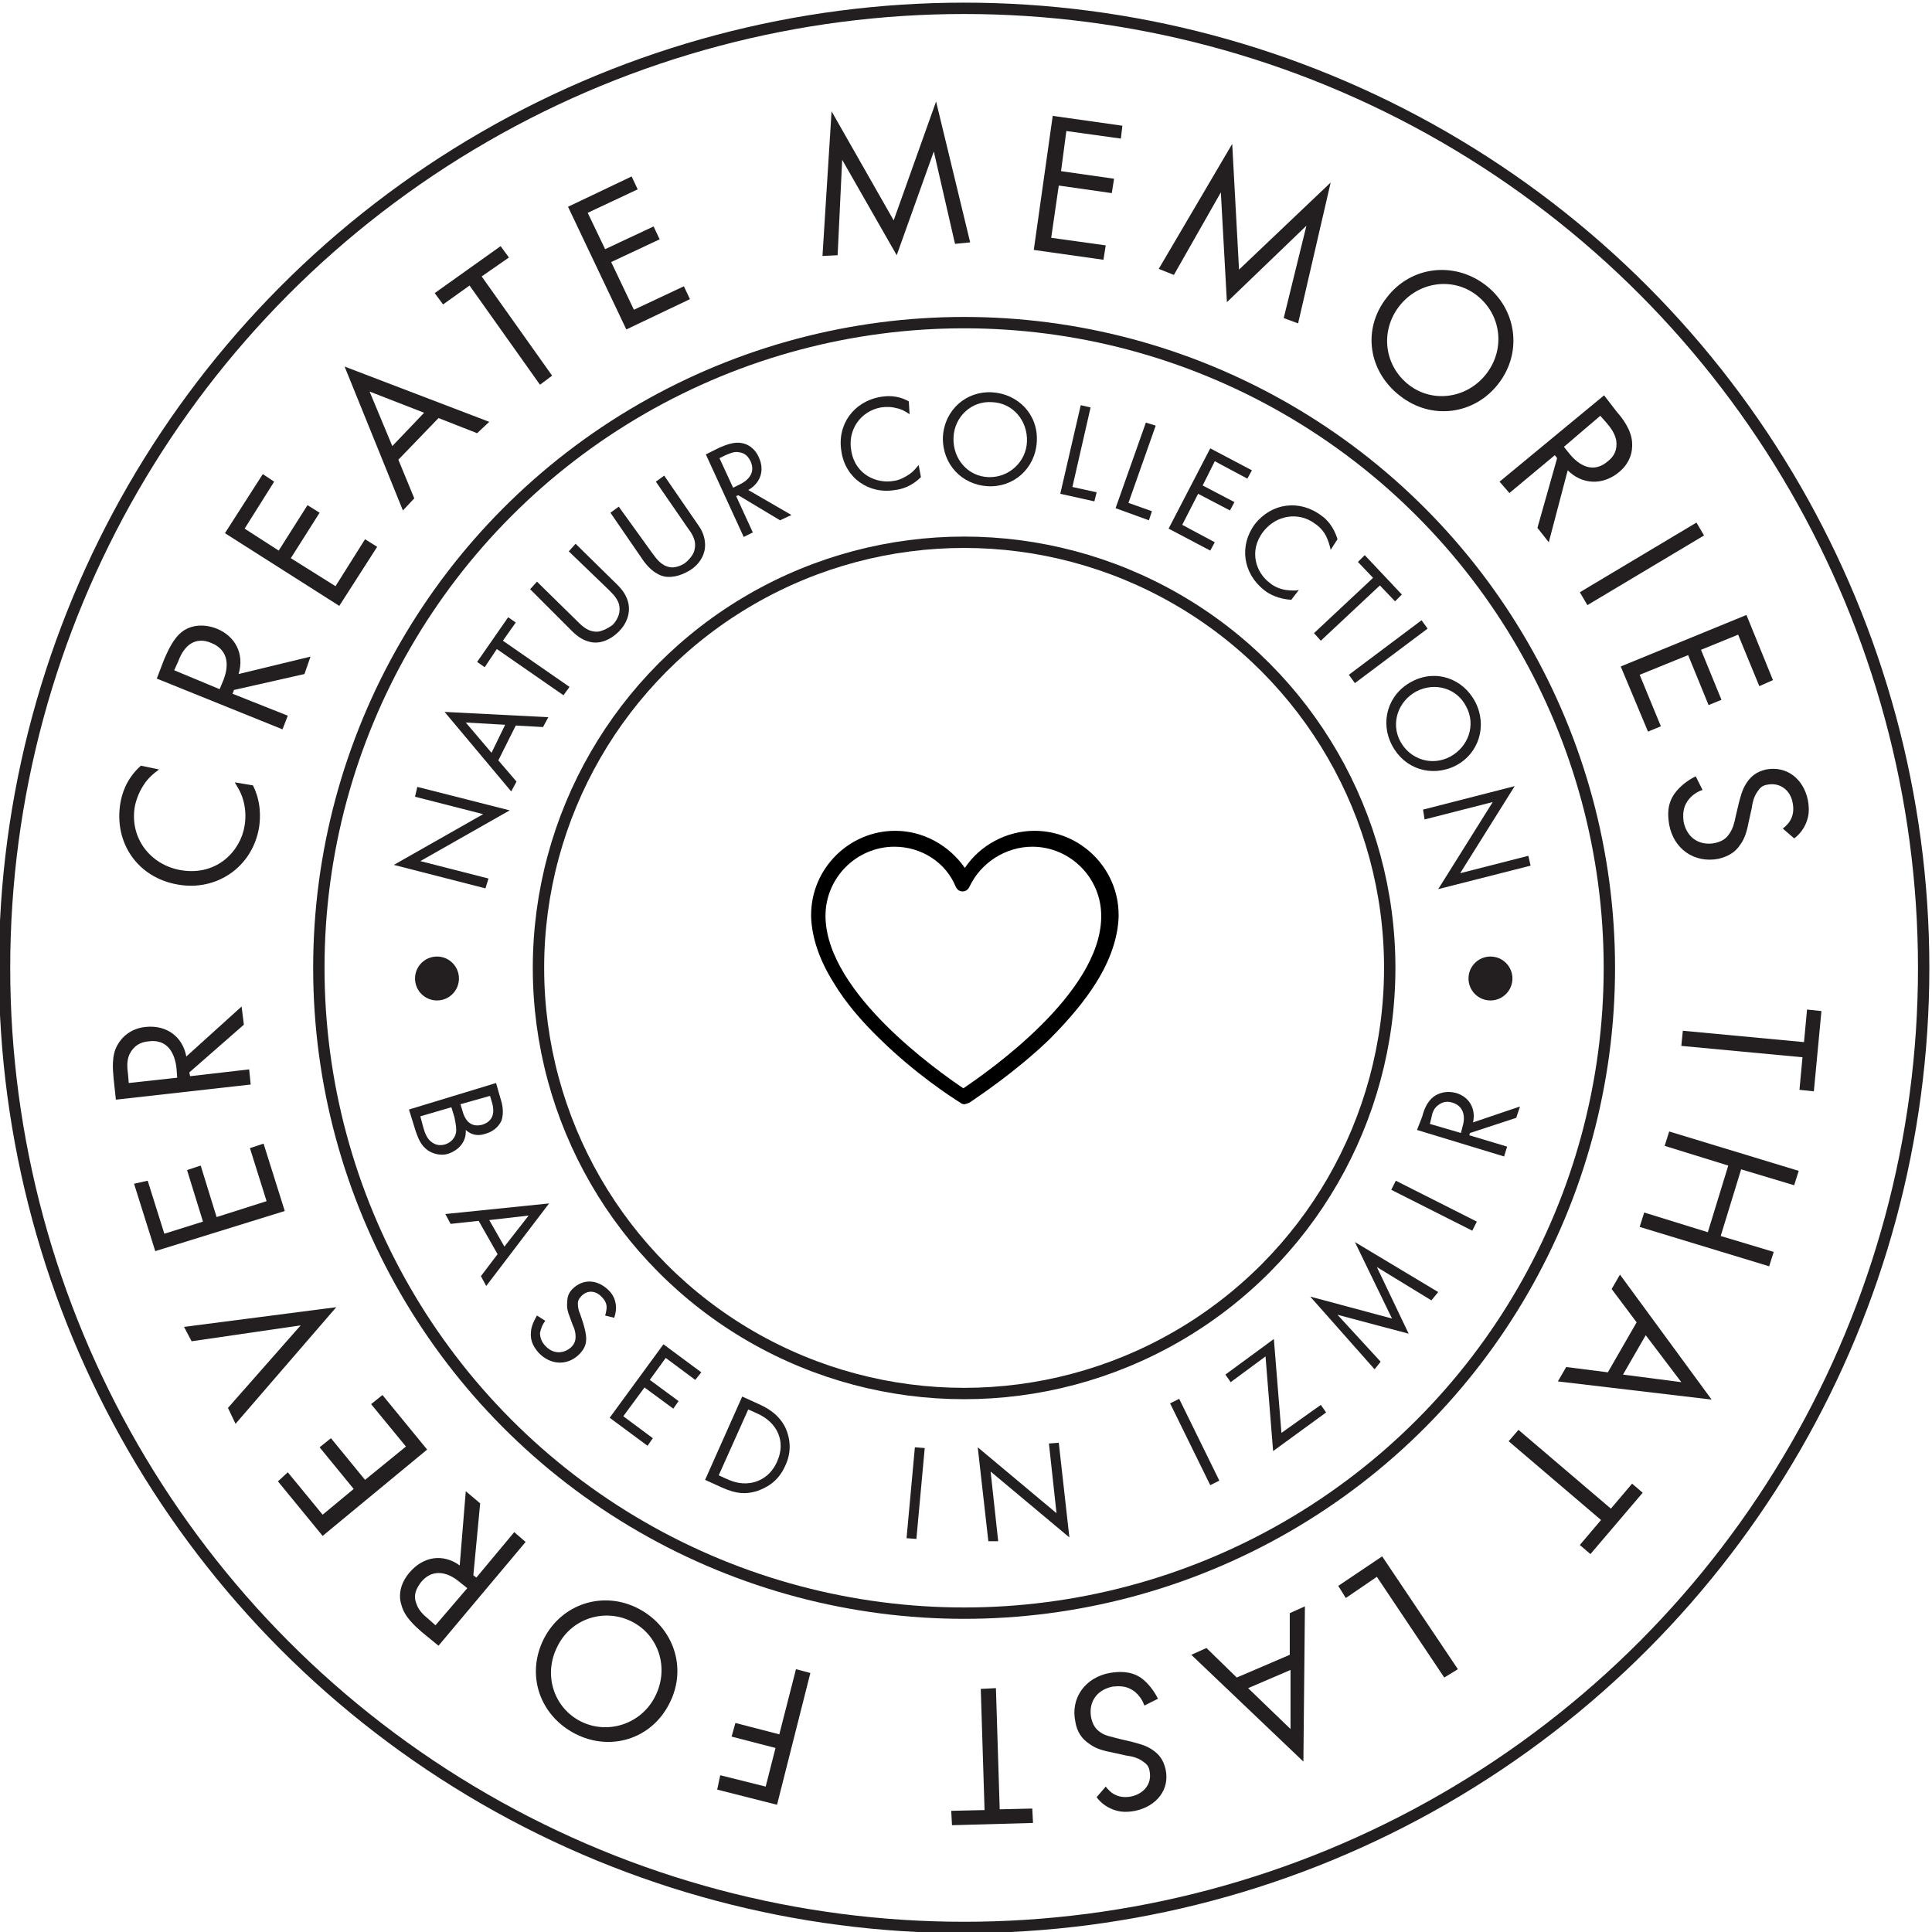
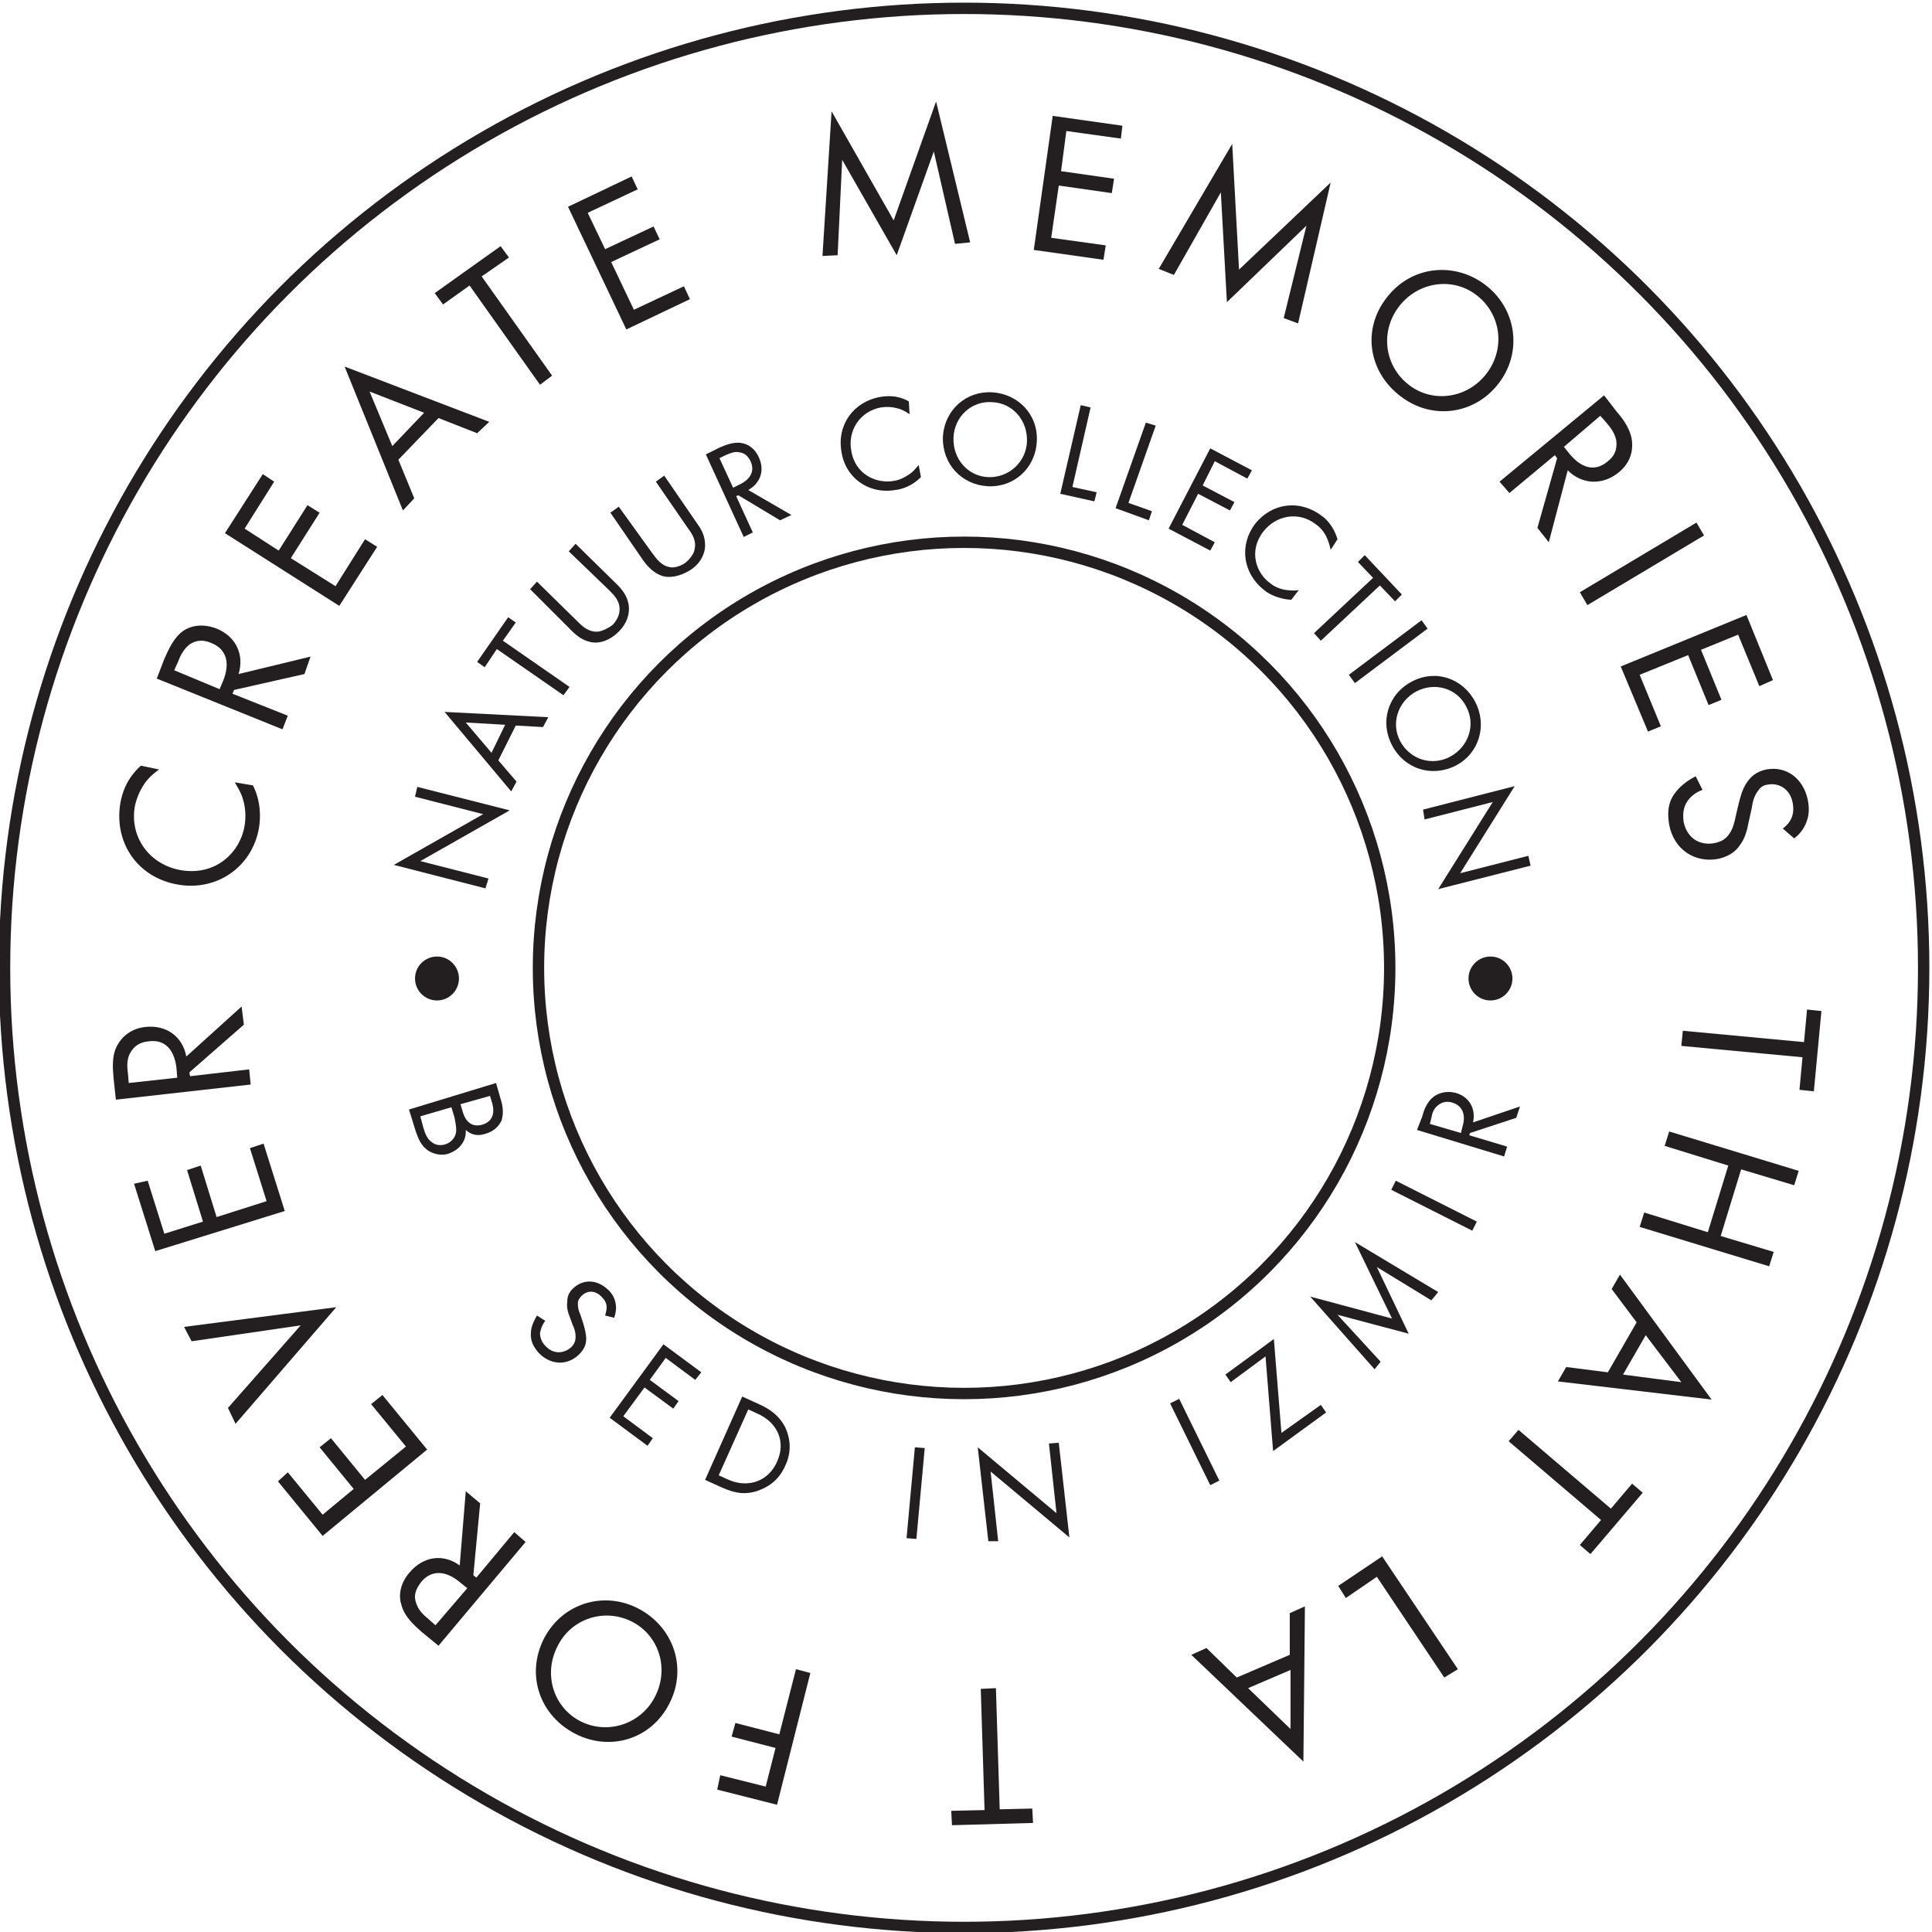
<svg xmlns="http://www.w3.org/2000/svg" version="1.1" id="Layer_1" x="0px" y="0px" viewBox="0 0 255.1 255.1" style="enable-background:new 0 0 255.1 255.1;" xml:space="preserve">
  <style type="text/css">
	.st0{fill:none;stroke:#231F20;stroke-width:1.5;stroke-miterlimit:10;}
	.st1{fill:#231F20;}
</style>
  <circle class="st0" cx="127.3" cy="127.8" r="126.7" />
-   <circle class="st0" cx="127.3" cy="127.8" r="85.2" />
  <g>
    <path class="st1" d="M21,101.6c-0.7,0.5-1.5,1.2-2,2c-0.6,0.9-1,1.9-1.2,2.9c-0.7,4.1,2,7.7,6.1,8.4c4.8,0.8,7.9-2.6,8.4-5.9   c0.2-1.2,0.1-2.4-0.2-3.4c-0.3-1.1-0.9-1.9-1.1-2.3l2.4,0.4c1.1,2.2,1,4.3,0.8,5.6c-0.9,5.2-5.6,8.4-10.7,7.5   c-5.3-0.9-8.5-5.5-7.6-10.8c0.2-1.1,0.7-3.1,2.7-4.9L21,101.6z" />
    <path class="st1" d="M21.7,87c0.5-1.1,1.2-2.8,2.5-3.7c1-0.7,2.6-1,4.4-0.3c2.5,1,3.7,3.4,2.9,6l9.5-2.3L40.2,89l-9.3,2.1l-0.2,0.5   l7.3,2.9l-0.7,1.8l-16.6-6.7L21.7,87z M29,91l0.5-1.2c0.9-2.3,0.4-4.1-1.6-4.9c-0.9-0.4-2-0.5-3,0.3c-0.7,0.6-1.1,1.4-1.4,2.2   l-0.5,1.1L29,91z" />
    <path class="st1" d="M36.2,63.6l-3.9,6.2l4.5,2.9l3.8-6l1.6,1l-3.8,6l5.9,3.7l3.9-6.2l1.6,1l-5,7.8l-15.1-9.6l5-7.8L36.2,63.6z" />
    <path class="st1" d="M57.9,55.2l-5.3,5.5l2.1,5.1l-1.5,1.6l-7.7-19l19.1,7.3L63,57.2L57.9,55.2z M56,54.5l-7.2-2.8l3,7.2L56,54.5z" />
    <path class="st1" d="M63.6,36.5l9.3,13.1l-1.6,1.2l-9.3-13.1l-3.5,2.5l-1.1-1.5l8.7-6.2l1.1,1.5L63.6,36.5z" />
    <path class="st1" d="M84.2,25l-6.6,3.1l2.3,4.8l6.4-3l0.8,1.7l-6.4,3l3,6.3l6.6-3.1l0.8,1.7l-8.4,4L75,27.3l8.4-4L84.2,25z" />
    <path class="st1" d="M108.6,33.8l1.2-19.1l8.2,14.4l5.6-15.7l4.5,18.6l-2,0.2L123.3,20l-4.9,13.7l-7.2-12.6l-0.6,12.6L108.6,33.8z" />
    <path class="st1" d="M148,18.3l-7.2-1l-0.7,5.3l7,1l-0.3,1.9l-7-1l-1,6.9l7.2,1l-0.3,1.9l-9.2-1.3l2.5-17.7l9.2,1.3L148,18.3z" />
    <path class="st1" d="M153,35.5l9.7-16.5l0.9,16.6l12.1-11.5l-4.3,18.6l-1.9-0.7l3-12.2l-10.5,10.1l-0.8-14.5l-6.2,10.9L153,35.5z" />
    <path class="st1" d="M183.1,39.3c3.2-4.2,8.9-4.8,13-1.7s5,8.8,1.8,13c-3.2,4.2-8.9,4.9-13,1.7C180.7,49.1,179.8,43.5,183.1,39.3z    M184.7,40.5c-2.5,3.3-1.9,7.8,1.3,10.3s7.8,1.8,10.3-1.5s1.9-7.8-1.3-10.3S187.2,37.2,184.7,40.5z" />
    <path class="st1" d="M213.5,54.4c0.8,0.9,1.9,2.4,2,4c0.1,1.3-0.3,2.8-1.8,4c-2.1,1.7-4.8,1.6-6.7-0.3l-2.5,9.5l-1.5-1.9l2.6-9.2   l-0.3-0.4l-6,5l-1.3-1.5l13.8-11.4L213.5,54.4z M206.5,59l0.8,1c1.6,1.9,3.4,2.3,5,0.9c0.8-0.6,1.3-1.5,1.1-2.8   c-0.2-0.9-0.7-1.6-1.3-2.3l-0.8-0.9L206.5,59z" />
    <path class="st1" d="M225,70.7l-15.4,9.2l-1-1.7L224,69L225,70.7z" />
    <path class="st1" d="M232.3,90.6l-2.8-6.8l-4.9,2l2.7,6.6l-1.7,0.7l-2.7-6.6l-6.4,2.6l2.8,6.8l-1.7,0.7L214,88l16.6-6.8l3.5,8.6   L232.3,90.6z" />
    <path class="st1" d="M235.4,109.4c0.4-0.3,0.9-0.8,1.1-1.3c0.2-0.4,0.4-1.1,0.2-2.1c-0.3-1.7-1.7-2.7-3.3-2.4c-0.7,0.1-1,0.4-1.4,1   c-0.4,0.6-0.6,1.3-0.7,2.1l-0.4,1.8c-0.2,1.1-0.5,2.2-1.1,3c-0.7,1.1-1.7,1.6-2.9,1.9c-3.2,0.6-5.9-1.3-6.5-4.5   c-0.2-1.2-0.3-2.7,0.7-4.1c0.7-1,1.8-1.8,2.8-2.3l0.9,1.8c-0.9,0.3-1.6,0.9-2,1.5c-0.6,0.9-0.6,1.8-0.5,2.7   c0.5,2.4,2.4,3.2,4.2,2.8c0.8-0.2,1.4-0.5,1.9-1.3c0.4-0.6,0.6-1.3,0.8-2.3l0.4-1.7c0.2-0.7,0.4-1.7,1-2.6c0.6-0.9,1.3-1.5,2.6-1.8   c2.7-0.5,4.9,1.2,5.5,4c0.2,1.1,0.2,2-0.2,3c-0.3,0.8-0.9,1.6-1.6,2.1L235.4,109.4z" />
    <path class="st1" d="M238,139.6l-16-1.5l0.2-2l16,1.5l0.4-4.3l1.9,0.2l-1,10.6l-1.9-0.2L238,139.6z" />
    <path class="st1" d="M229.9,154.4l-2.7,8.8l7,2.1l-0.6,1.9l-17.1-5.2l0.6-1.9l8.4,2.6l2.7-8.8l-8.4-2.6l0.6-1.9l17.1,5.2l-0.6,1.9   L229.9,154.4z" />
    <path class="st1" d="M212.3,181.2l3.8-6.6l-3.3-4.4l1.1-1.9l12.1,16.5l-20.3-2.4l1.1-1.9L212.3,181.2z M214.3,181.5l7.7,1l-4.7-6.2   L214.3,181.5z" />
    <path class="st1" d="M211.4,200.7l-12.2-10.4l1.3-1.5l12.2,10.4l2.8-3.3l1.4,1.2l-6.9,8.1l-1.4-1.2L211.4,200.7z" />
    <path class="st1" d="M190.7,221.5l-8.9-13.3l-4.1,2.8l-1-1.6l5.8-3.9l10,14.9L190.7,221.5z" />
    <path class="st1" d="M163.3,221.5l7-3l0-5.5l2-0.9l-0.2,20.5l-14.8-14.1l2-0.9L163.3,221.5z M164.8,222.9l5.6,5.4l0-7.8   L164.8,222.9z" />
-     <path class="st1" d="M146,235.9c0.3,0.4,0.8,0.9,1.3,1.1c0.4,0.2,1.1,0.4,2.1,0.2c1.7-0.4,2.7-1.7,2.4-3.3c-0.1-0.7-0.4-1-1-1.4   c-0.6-0.4-1.3-0.6-2.1-0.7l-1.8-0.4c-1.1-0.2-2.2-0.5-3-1.1c-1.1-0.7-1.7-1.7-1.9-2.9c-0.7-3.2,1.3-5.9,4.5-6.5   c1.2-0.2,2.7-0.3,4.1,0.6c1,0.7,1.8,1.8,2.3,2.8l-1.8,0.9c-0.3-0.9-0.9-1.6-1.5-2c-0.9-0.6-1.8-0.6-2.7-0.5   c-2.4,0.5-3.2,2.4-2.8,4.2c0.2,0.8,0.5,1.4,1.3,1.9c0.6,0.4,1.3,0.5,2.4,0.8l1.7,0.4c0.7,0.2,1.7,0.4,2.6,1   c0.9,0.6,1.5,1.3,1.8,2.6c0.6,2.7-1.2,4.9-4,5.5c-1.1,0.2-2,0.2-3-0.2c-0.8-0.3-1.6-0.9-2.1-1.6L146,235.9z" />
    <path class="st1" d="M130,239l-0.5-16l2-0.1l0.5,16l4.3-0.1l0.1,1.9l-10.7,0.3l-0.1-1.9L130,239z" />
    <path class="st1" d="M95.1,234.4l6,1.5l1.3-5.1l-5.8-1.5l0.5-1.8l5.8,1.5l2.2-8.6l1.9,0.5l-4.4,17.4l-7.9-2L95.1,234.4z" />
    <path class="st1" d="M88.4,224.9c-2.4,4.8-7.9,6.4-12.5,4s-6.5-7.7-4.1-12.5c2.4-4.7,7.9-6.4,12.5-4   C88.9,214.8,90.8,220.2,88.4,224.9z M86.5,224c1.9-3.7,0.5-8.1-3.1-9.9c-3.6-1.8-8-0.4-9.8,3.3c-1.9,3.7-0.5,8.1,3.1,9.9   C80.3,229.1,84.7,227.6,86.5,224z" />
    <path class="st1" d="M55.7,215.5c-0.9-0.8-2.3-2-2.7-3.6c-0.4-1.2-0.2-2.8,1.1-4.3c1.8-2.1,4.4-2.5,6.6-0.9l0.8-9.8l1.9,1.6   l-0.9,9.5l0.4,0.3l5-6l1.5,1.3l-11.5,13.7L55.7,215.5z M61.7,209.7l-1-0.8c-1.9-1.6-3.8-1.6-5.1,0c-0.6,0.8-1.1,1.7-0.6,2.9   c0.3,0.9,1,1.5,1.6,2l0.9,0.8L61.7,209.7z" />
    <path class="st1" d="M38,194.4l4.6,5.6l4.1-3.4l-4.5-5.5l1.5-1.2l4.5,5.5l5.4-4.4l-4.6-5.6l1.5-1.2l5.9,7.2l-13.8,11.4l-5.9-7.2   L38,194.4z" />
    <path class="st1" d="M30.1,185.9l9.6-10.9l-14.4,2.1l-1-1.9l20.1-2.6l-13.3,15.4L30.1,185.9z" />
    <path class="st1" d="M19.5,155.9l2.2,7l5.1-1.6l-2.1-6.8l1.8-0.6l2.1,6.8l6.6-2.1l-2.2-7l1.8-0.6l2.8,8.9l-17.1,5.3l-2.8-8.9   L19.5,155.9z" />
    <path class="st1" d="M15,142.4c-0.1-1.2-0.3-3,0.5-4.4c0.6-1.1,1.8-2.2,3.7-2.4c2.7-0.3,4.9,1.2,5.4,3.9l7.3-6.6l0.3,2.4l-7.2,6.3   l0.1,0.5l7.8-0.9l0.2,2l-17.8,2L15,142.4z M23.4,142.3l-0.1-1.3c-0.3-2.5-1.6-3.8-3.7-3.5c-1,0.1-1.9,0.5-2.5,1.7   c-0.4,0.9-0.3,1.8-0.2,2.6L17,143L23.4,142.3z" />
  </g>
  <circle class="st0" cx="127.3" cy="127.8" r="56.2" />
  <g>
    <path class="st1" d="M64.1,117.3L52,114.2l11.8-6.7l-9-2.3l0.3-1.3l12.2,3.1l-11.8,6.7l9,2.3L64.1,117.3z" />
    <path class="st1" d="M68.1,95.8l-2.3,4.6l2.4,2.8l-0.7,1.3L58.7,94l13.7,0.7L71.7,96L68.1,95.8z M66.7,95.7l-5.2-0.3l3.4,4   L66.7,95.7z" />
    <path class="st1" d="M66.4,84.6l8.8,6.1l-0.8,1.1l-8.8-6.1L64,88.1l-1-0.7l4.1-5.9l1,0.7L66.4,84.6z" />
    <path class="st1" d="M76.2,82c0.7,0.7,1.5,1.5,2.8,1.4c0.6-0.1,1.4-0.5,1.9-0.9c0.5-0.5,0.9-1.3,0.9-1.9c0.1-1.2-0.7-2-1.4-2.7   l-5.3-5.1l0.9-1l5.5,5.4c0.7,0.7,1.3,1.5,1.5,2.6c0.2,1.2-0.2,2.5-1.3,3.6c-1.1,1.1-2.4,1.6-3.6,1.4c-1.1-0.2-1.9-0.8-2.6-1.5   L70,77.8l0.9-1L76.2,82z" />
    <path class="st1" d="M86.1,73c0.6,0.8,1.2,1.7,2.4,1.9c0.6,0.1,1.5-0.2,2-0.6c0.5-0.4,1.1-1.1,1.2-1.7c0.3-1.2-0.3-2.1-0.9-2.9   l-4.2-6.1l1.1-0.8l4.4,6.4c0.6,0.8,1,1.7,1,2.8c0,1.2-0.7,2.5-2,3.3s-2.7,1.1-3.8,0.7c-1-0.4-1.7-1.1-2.3-1.9l-4.4-6.4l1.1-0.8   L86.1,73z" />
    <path class="st1" d="M95,59.1c0.7-0.3,1.9-0.8,2.9-0.6c0.8,0.1,1.8,0.7,2.3,1.9c0.8,1.7,0.2,3.4-1.4,4.3l5.7,3.3l-1.5,0.7l-5.5-3.3   l-0.3,0.1l2.2,4.8l-1.2,0.6l-5-10.9L95,59.1z M96.8,64.4l0.8-0.4c1.5-0.7,2.1-1.8,1.5-3.1c-0.3-0.6-0.7-1.1-1.6-1.2   c-0.6-0.1-1.2,0.2-1.7,0.4L95,60.5L96.8,64.4z" />
    <path class="st1" d="M120.1,54.7c-0.4-0.3-1.1-0.7-1.7-0.8c-0.7-0.2-1.4-0.2-2.1-0.1c-2.7,0.5-4.4,3-3.9,5.7c0.5,3.2,3.4,4.4,5.6,4   c0.8-0.1,1.5-0.5,2.1-0.9c0.6-0.4,1-1,1.2-1.2l0.3,1.6c-1.2,1.2-2.5,1.6-3.4,1.7c-3.5,0.6-6.6-1.6-7.1-5.1   c-0.6-3.5,1.6-6.6,5.2-7.2c0.7-0.1,2.1-0.3,3.7,0.6L120.1,54.7z" />
    <path class="st1" d="M124.5,57.7c0.2-3.6,3.1-6.1,6.5-5.9s6.1,2.9,5.9,6.5c-0.2,3.6-3.1,6.1-6.5,5.9C127,64,124.4,61.3,124.5,57.7z    M125.9,57.8c-0.1,2.8,1.9,5.1,4.6,5.2c2.7,0.1,5-2,5.1-4.7c0.1-2.8-1.9-5.1-4.6-5.2C128.3,52.9,126,55,125.9,57.8z" />
    <path class="st1" d="M144,53.8l-2.4,10.5l3.2,0.7l-0.3,1.2l-4.5-1l2.7-11.7L144,53.8z" />
    <path class="st1" d="M152.6,56.2L149,66.4l3.1,1.1l-0.4,1.2l-4.4-1.6l4-11.3L152.6,56.2z" />
    <path class="st1" d="M164.7,63.2l-4.3-2.3l-1.6,3.2l4.2,2.2l-0.6,1.1l-4.2-2.2l-2.1,4.1l4.3,2.3l-0.6,1.1l-5.5-2.9l5.5-10.6   l5.5,2.9L164.7,63.2z" />
    <path class="st1" d="M175.7,72.6c-0.1-0.5-0.3-1.2-0.6-1.8c-0.3-0.6-0.8-1.2-1.4-1.6c-2.2-1.7-5.2-1.2-6.9,1   c-2,2.6-0.9,5.5,0.9,6.8c0.6,0.5,1.4,0.8,2.1,0.9c0.8,0.1,1.4,0.1,1.7,0l-1,1.3c-1.6-0.1-2.9-0.7-3.6-1.3c-2.8-2.2-3.3-5.9-1.2-8.7   c2.2-2.8,5.9-3.3,8.8-1.1c0.6,0.4,1.6,1.4,2.1,3.1L175.7,72.6z" />
    <path class="st1" d="M182.2,77.3l-7.8,7.3l-0.9-1l7.8-7.3l-2-2.1l0.9-0.9l4.9,5.2l-0.9,0.9L182.2,77.3z" />
    <path class="st1" d="M188.5,83l-9.6,7.2l-0.8-1.1l9.6-7.2L188.5,83z" />
    <path class="st1" d="M186.4,90c3.2-1.7,6.8-0.4,8.4,2.7s0.5,6.8-2.6,8.4c-3.2,1.6-6.8,0.4-8.4-2.7C182.2,95.4,183.2,91.7,186.4,90z    M187,91.3c-2.4,1.3-3.4,4.2-2.1,6.6s4.2,3.3,6.6,2c2.4-1.3,3.4-4.2,2.1-6.6C192.4,90.9,189.5,90,187,91.3z" />
    <path class="st1" d="M187.9,106.9l12.1-3.1l-7.2,11.5l9-2.3l0.3,1.3l-12.2,3.1l7.2-11.5l-9,2.3L187.9,106.9z" />
  </g>
  <g>
    <path class="st1" d="M66.1,145.1c0.2,0.6,0.5,1.8,0.1,2.9c-0.2,0.4-0.7,1.3-2.1,1.7c-0.6,0.2-1.6,0.4-2.6-0.5   c0.1,1.7-1.1,2.7-2.2,3.1s-2.2,0-2.8-0.4c-1-0.7-1.3-1.7-1.6-2.5l-0.9-2.9l11.5-3.5L66.1,145.1z M55.5,147.4l0.4,1.5   c0.2,0.7,0.5,1.5,1.1,1.9c0.5,0.4,1.1,0.5,1.8,0.3c0.9-0.3,1.3-1,1.4-1.5c0.1-0.5,0-1.1-0.2-2.1l-0.4-1.3L55.5,147.4z M60.8,145.8   l0.3,1c0.2,0.7,0.8,2.2,2.6,1.7c1.9-0.6,1.4-2.4,1.3-2.8l-0.3-1L60.8,145.8z" />
-     <path class="st1" d="M65.7,165.6l-2.5-4.4l-3.7,0.4l-0.7-1.3l13.7-1.4l-8.3,10.9l-0.7-1.3L65.7,165.6z M66.6,164.6l3.2-4.1   l-5.2,0.6L66.6,164.6z" />
    <path class="st1" d="M79.9,173.7c0.1-0.3,0.2-0.8,0.2-1.1c0-0.3-0.1-0.8-0.6-1.3c-0.8-0.9-1.9-1-2.7-0.2c-0.3,0.3-0.5,0.6-0.5,1   c0,0.5,0.1,1,0.3,1.4l0.4,1.2c0.2,0.7,0.4,1.4,0.4,2.1c0,0.9-0.4,1.5-1,2.1c-1.6,1.5-3.8,1.3-5.3-0.3c-0.5-0.6-1.1-1.4-1-2.6   c0-0.8,0.4-1.6,0.8-2.3l1.1,0.7c-0.4,0.5-0.6,1.1-0.7,1.6c0,0.7,0.3,1.3,0.7,1.7c1.1,1.2,2.5,1,3.4,0.2c0.4-0.4,0.6-0.8,0.6-1.4   c0-0.5-0.1-1-0.4-1.6l-0.4-1.1c-0.2-0.5-0.4-1.1-0.3-1.9c0-0.7,0.2-1.3,0.9-1.9c1.4-1.2,3.2-1,4.6,0.4c0.5,0.5,0.8,1.1,0.9,1.8   c0.1,0.6,0,1.2-0.2,1.8L79.9,173.7z" />
    <path class="st1" d="M91.8,182.2l-3.9-2.9l-2.1,2.9l3.8,2.8l-0.7,1l-3.8-2.8l-2.8,3.8l3.9,2.9l-0.7,1l-5-3.7l7.1-9.7l5,3.7   L91.8,182.2z" />
    <path class="st1" d="M98,184.4l2.2,1c1.1,0.5,2.6,1.3,3.5,3.1c0.6,1.3,0.9,3.1,0,5c-1,2.3-2.7,3-3.8,3.4c-1.4,0.4-2.6,0.4-4.6-0.5   l-2.2-1L98,184.4z M94.9,194.8l1.1,0.5c0.9,0.4,2.1,0.8,3.6,0.4c1.1-0.3,2.3-1.1,3-2.7c1.2-2.6,0.1-5.2-2.7-6.4l-1.1-0.5   L94.9,194.8z" />
    <path class="st1" d="M122.1,191.2l-1.1,12l-1.3-0.1l1.1-12L122.1,191.2z" />
    <path class="st1" d="M130.5,203.5l-1.4-12.4l10.4,8.7l-1-9.2l1.3-0.1l1.4,12.5l-10.4-8.7l1,9.2L130.5,203.5z" />
    <path class="st1" d="M155.7,184.7l5.3,10.8l-1.2,0.6l-5.3-10.8L155.7,184.7z" />
    <path class="st1" d="M169.2,189.2l5.2-3.7l0.7,1l-7,5.1l-1-12.5l-4.6,3.4l-0.7-1l6.4-4.7L169.2,189.2z" />
    <path class="st1" d="M181.5,180.8l-8.5-9.6l10.8,2.9l-4.9-10.1l11,6.6l-0.9,1.1l-7.2-4.4l4.2,8.8l-9.4-2.5l5.7,6.2L181.5,180.8z" />
    <path class="st1" d="M184.3,155.9l10.7,5.4l-0.6,1.2l-10.7-5.4L184.3,155.9z" />
    <path class="st1" d="M187.8,147.4c0.2-0.8,0.6-1.9,1.5-2.6c0.7-0.5,1.7-0.8,2.9-0.5c1.8,0.5,2.7,2.1,2.3,3.9l6.2-2.1l-0.5,1.5   l-6.1,2l-0.1,0.3l5,1.5l-0.4,1.3l-11.5-3.5L187.8,147.4z M192.9,149.6l0.2-0.8c0.5-1.6,0-2.8-1.3-3.2c-0.6-0.2-1.3-0.2-2,0.4   c-0.5,0.4-0.7,1-0.8,1.6l-0.2,0.8L192.9,149.6z" />
  </g>
  <g>
-     <path d="M127.3,145.8c-0.2,0-0.4-0.1-0.5-0.2c-1.3-0.8-6-3.9-10.5-8.3c-2.6-2.5-4.7-5-6.2-7.5c-1.9-3-2.9-6-3-8.7   c0-0.1,0-0.2,0-0.3c0-6.1,5-11.1,11.1-11.1c3.7,0,7.1,1.9,9.2,4.9c2-3,5.5-4.9,9.2-4.9c6.1,0,11.1,5,11.1,11.1c0,0.1,0,0.2,0,0.3   c-0.1,2.7-1.1,5.7-3,8.7c-1.5,2.4-3.6,4.9-6.2,7.5c-4.5,4.3-9.2,7.4-10.5,8.3C127.7,145.7,127.5,145.8,127.3,145.8z M118.1,111.8   c-5,0-9.1,4.1-9.1,9.1c0,0.1,0,0.2,0,0.3c0.3,10,14.8,20.2,18.2,22.5c3.4-2.3,18-12.5,18.2-22.5c0-0.1,0-0.2,0-0.3   c0-5-4.1-9.1-9.1-9.1c-3.5,0-6.8,2.1-8.3,5.3c-0.2,0.4-0.5,0.6-0.9,0.6c-0.4,0-0.7-0.2-0.9-0.6   C124.9,113.9,121.7,111.8,118.1,111.8z" />
-   </g>
+     </g>
  <circle class="st1" cx="57.7" cy="129.2" r="2.9" />
  <circle class="st1" cx="196.8" cy="129.2" r="2.9" />
</svg>